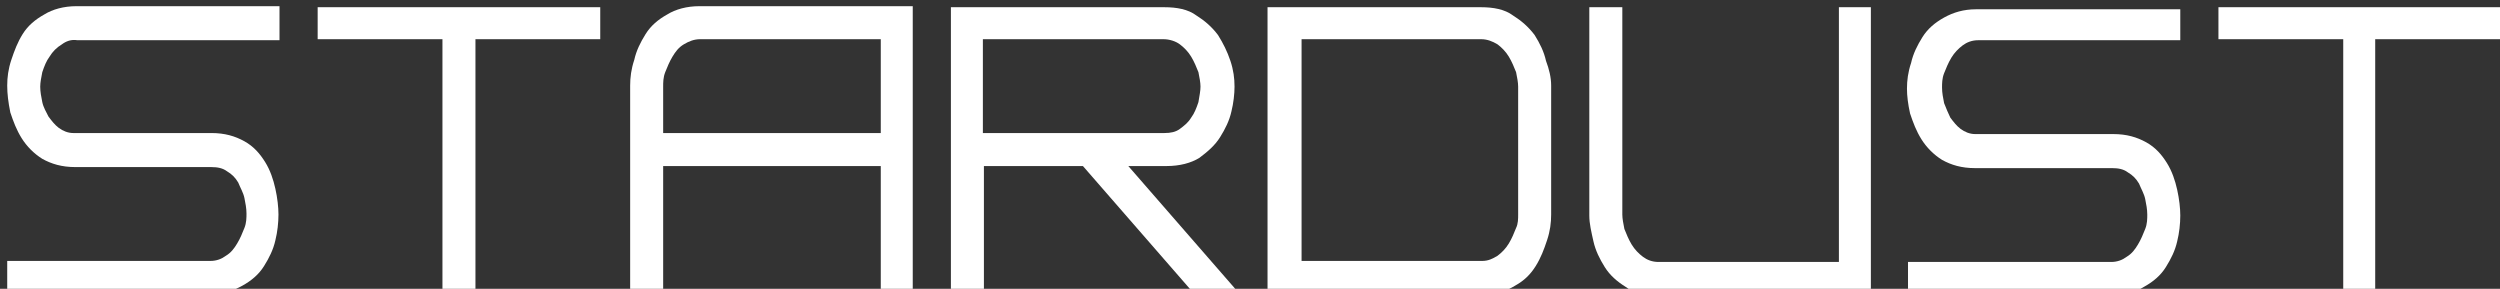
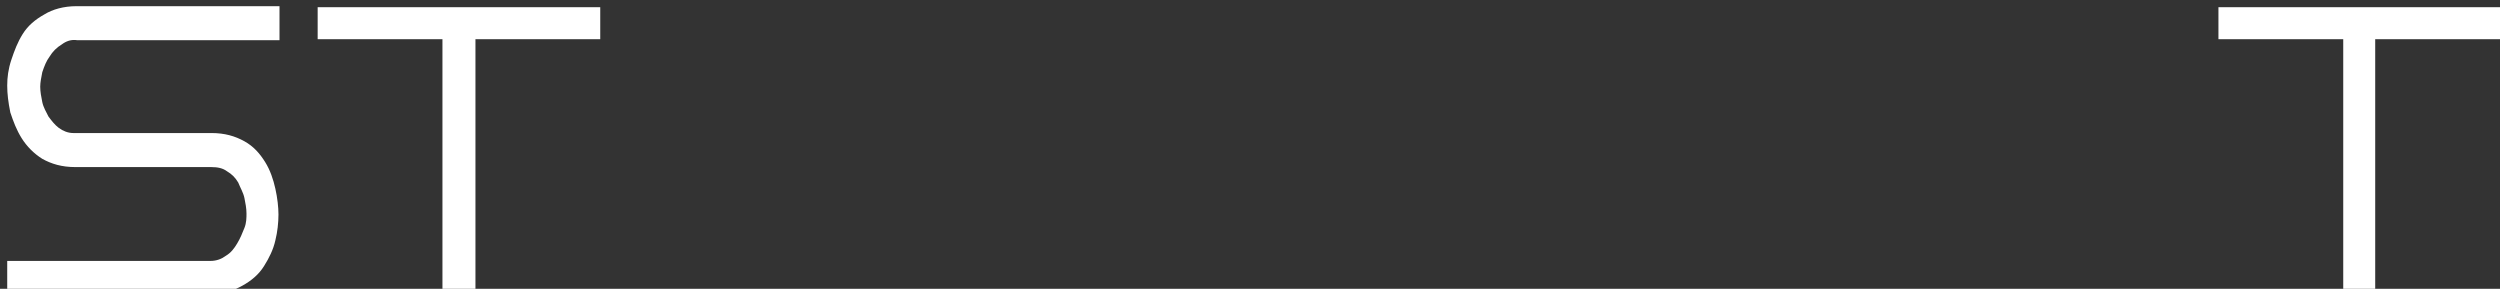
<svg xmlns="http://www.w3.org/2000/svg" version="1.1" id="Camada_1" x="0px" y="0px" viewBox="0 0 242.4 28" style="enable-background:new 0 0 242.4 28;" xml:space="preserve">
  <rect x="0" y="0" width="242.4" height="28" fill="#333333" stroke="none" />
  <style type="text/css">
	.st0{fill:#FFFFFF;}
</style>
  <g>
    <g id="XMLID_00000031890105345275856230000008107054928587149195_">
      <g>
        <polygon class="st0" points="242.4,0.7 242.4,3.8 230.3,3.8 230.3,28.5 227.2,28.5 227.2,3.8 215.1,3.8 215.1,0.7    " />
-         <path class="st0" d="M211.4,0.7v3.2h-19.6c-0.6,0-1.1,0.2-1.5,0.5s-0.8,0.7-1.1,1.2c-0.3,0.5-0.5,1-0.7,1.5     c-0.2,0.5-0.2,1-0.2,1.4c0,0.5,0.1,1,0.2,1.5c0.2,0.5,0.4,1,0.6,1.4c0.3,0.4,0.6,0.8,1,1.1c0.4,0.3,0.9,0.5,1.4,0.5h13.4     c1.3,0,2.3,0.3,3.2,0.8c0.9,0.5,1.5,1.2,2,2c0.5,0.8,0.8,1.7,1,2.6s0.3,1.8,0.3,2.5c0,0.8-0.1,1.7-0.3,2.5     c-0.2,0.9-0.6,1.7-1.1,2.5c-0.5,0.8-1.2,1.4-2.1,1.9c-0.8,0.5-1.9,0.8-3.1,0.8H185v-3.2h19.7c0.6,0,1.1-0.2,1.5-0.5     c0.5-0.3,0.8-0.7,1.1-1.2c0.3-0.5,0.5-1,0.7-1.5c0.2-0.5,0.2-1,0.2-1.4c0-0.5-0.1-1-0.2-1.5c-0.1-0.5-0.4-1-0.6-1.5     c-0.3-0.5-0.6-0.8-1.1-1.1c-0.4-0.3-0.9-0.4-1.5-0.4h-13.3c-1.3,0-2.3-0.3-3.2-0.8c-0.8-0.5-1.5-1.2-2-2     c-0.5-0.8-0.8-1.6-1.1-2.5c-0.2-0.9-0.3-1.7-0.3-2.4c0-0.8,0.1-1.6,0.4-2.5c0.2-0.9,0.6-1.7,1.1-2.5c0.5-0.8,1.2-1.4,2.1-1.9     c0.9-0.5,1.9-0.8,3.1-0.8H211.4z" />
-         <path class="st0" d="M181.4,0.7v27.9h-20.9c-1.1,0-2.1-0.2-2.9-0.8c-0.8-0.5-1.5-1.1-2-1.9c-0.5-0.8-0.9-1.6-1.1-2.5     c-0.2-0.9-0.4-1.7-0.4-2.5V0.7h3.2v20.1c0,0.4,0.1,0.9,0.2,1.4c0.2,0.5,0.4,1,0.7,1.5c0.3,0.5,0.7,0.9,1.1,1.2     c0.4,0.3,0.9,0.5,1.5,0.5h17.5V0.7H181.4z" />
-         <path class="st0" d="M150.4,8.3v12.5c0,0.8-0.1,1.6-0.4,2.5s-0.6,1.7-1.1,2.5c-0.5,0.8-1.1,1.4-2,1.9c-0.8,0.5-1.8,0.8-3,0.8h-21     V0.7h20.7c1.2,0,2.3,0.2,3.1,0.8c0.8,0.5,1.5,1.1,2.1,1.9c0.5,0.8,0.9,1.6,1.1,2.5C150.2,6.7,150.4,7.5,150.4,8.3z M147.2,20.8     V8.4c0-0.4-0.1-0.9-0.2-1.4c-0.2-0.5-0.4-1-0.7-1.5c-0.3-0.5-0.7-0.9-1.1-1.2c-0.5-0.3-1-0.5-1.6-0.5h-17.4v21.5h17.5     c0.6,0,1-0.2,1.5-0.5c0.4-0.3,0.8-0.7,1.1-1.2c0.3-0.5,0.5-1,0.7-1.5C147.2,21.7,147.2,21.2,147.2,20.8z" />
-         <path class="st0" d="M109.4,16.1l10.8,12.4h-4.4l-10.8-12.4h-9.6v12.4h-3.2V0.7h20.7c1.2,0,2.3,0.2,3.1,0.8     c0.8,0.5,1.5,1.1,2.1,1.9c0.5,0.8,0.9,1.6,1.2,2.5s0.4,1.7,0.4,2.5c0,0.7-0.1,1.6-0.3,2.4c-0.2,0.9-0.6,1.7-1.1,2.5     c-0.5,0.8-1.2,1.4-2,2c-0.8,0.5-1.9,0.8-3.2,0.8H109.4z M116.2,9.9c0.1-0.6,0.2-1.1,0.2-1.5c0-0.4-0.1-0.9-0.2-1.4     c-0.2-0.5-0.4-1-0.7-1.5c-0.3-0.5-0.7-0.9-1.1-1.2c-0.4-0.3-1-0.5-1.6-0.5H95.3v9.1h17.6c0.6,0,1.1-0.1,1.5-0.4     c0.4-0.3,0.8-0.6,1.1-1.1C115.8,11,116,10.5,116.2,9.9z" />
-         <path class="st0" d="M88.5,0.7v27.9h-3.1V16.1H64.3v12.4h-3.2V8.3c0-0.8,0.1-1.6,0.4-2.5c0.2-0.9,0.6-1.7,1.1-2.5     c0.5-0.8,1.2-1.4,2.1-1.9c0.8-0.5,1.9-0.8,3.1-0.8H88.5z M85.4,12.9V3.8H67.9c-0.6,0-1.1,0.2-1.6,0.5S65.5,5,65.2,5.5     c-0.3,0.5-0.5,1-0.7,1.5c-0.2,0.5-0.2,1-0.2,1.4v4.5H85.4z" />
        <polygon class="st0" points="58.2,0.7 58.2,3.8 46.1,3.8 46.1,28.5 42.9,28.5 42.9,3.8 30.8,3.8 30.8,0.7    " />
        <path class="st0" d="M27.1,0.7v3.2H7.5C6.9,3.8,6.4,4,6,4.3C5.5,4.6,5.1,5,4.8,5.5C4.5,5.9,4.3,6.4,4.1,7C4,7.5,3.9,8,3.9,8.4     c0,0.5,0.1,1,0.2,1.5c0.1,0.5,0.4,1,0.6,1.4c0.3,0.4,0.6,0.8,1,1.1c0.4,0.3,0.9,0.5,1.4,0.5h13.4c1.3,0,2.3,0.3,3.2,0.8     c0.9,0.5,1.5,1.2,2,2c0.5,0.8,0.8,1.7,1,2.6c0.2,0.9,0.3,1.8,0.3,2.5c0,0.8-0.1,1.7-0.3,2.5c-0.2,0.9-0.6,1.7-1.1,2.5     c-0.5,0.8-1.2,1.4-2.1,1.9s-1.9,0.8-3.1,0.8H0.7v-3.2h19.7c0.6,0,1.1-0.2,1.5-0.5c0.5-0.3,0.8-0.7,1.1-1.2c0.3-0.5,0.5-1,0.7-1.5     c0.2-0.5,0.2-1,0.2-1.4c0-0.5-0.1-1-0.2-1.5c-0.1-0.5-0.4-1-0.6-1.5c-0.3-0.5-0.6-0.8-1.1-1.1c-0.4-0.3-0.9-0.4-1.5-0.4H7.3     c-1.3,0-2.3-0.3-3.2-0.8c-0.8-0.5-1.5-1.2-2-2c-0.5-0.8-0.8-1.6-1.1-2.5C0.8,9.9,0.7,9.1,0.7,8.3c0-0.8,0.1-1.6,0.4-2.5     s0.6-1.7,1.1-2.5c0.5-0.8,1.2-1.4,2.1-1.9c0.8-0.5,1.9-0.8,3.1-0.8H27.1z" />
      </g>
      <g>
		</g>
    </g>
  </g>
</svg>